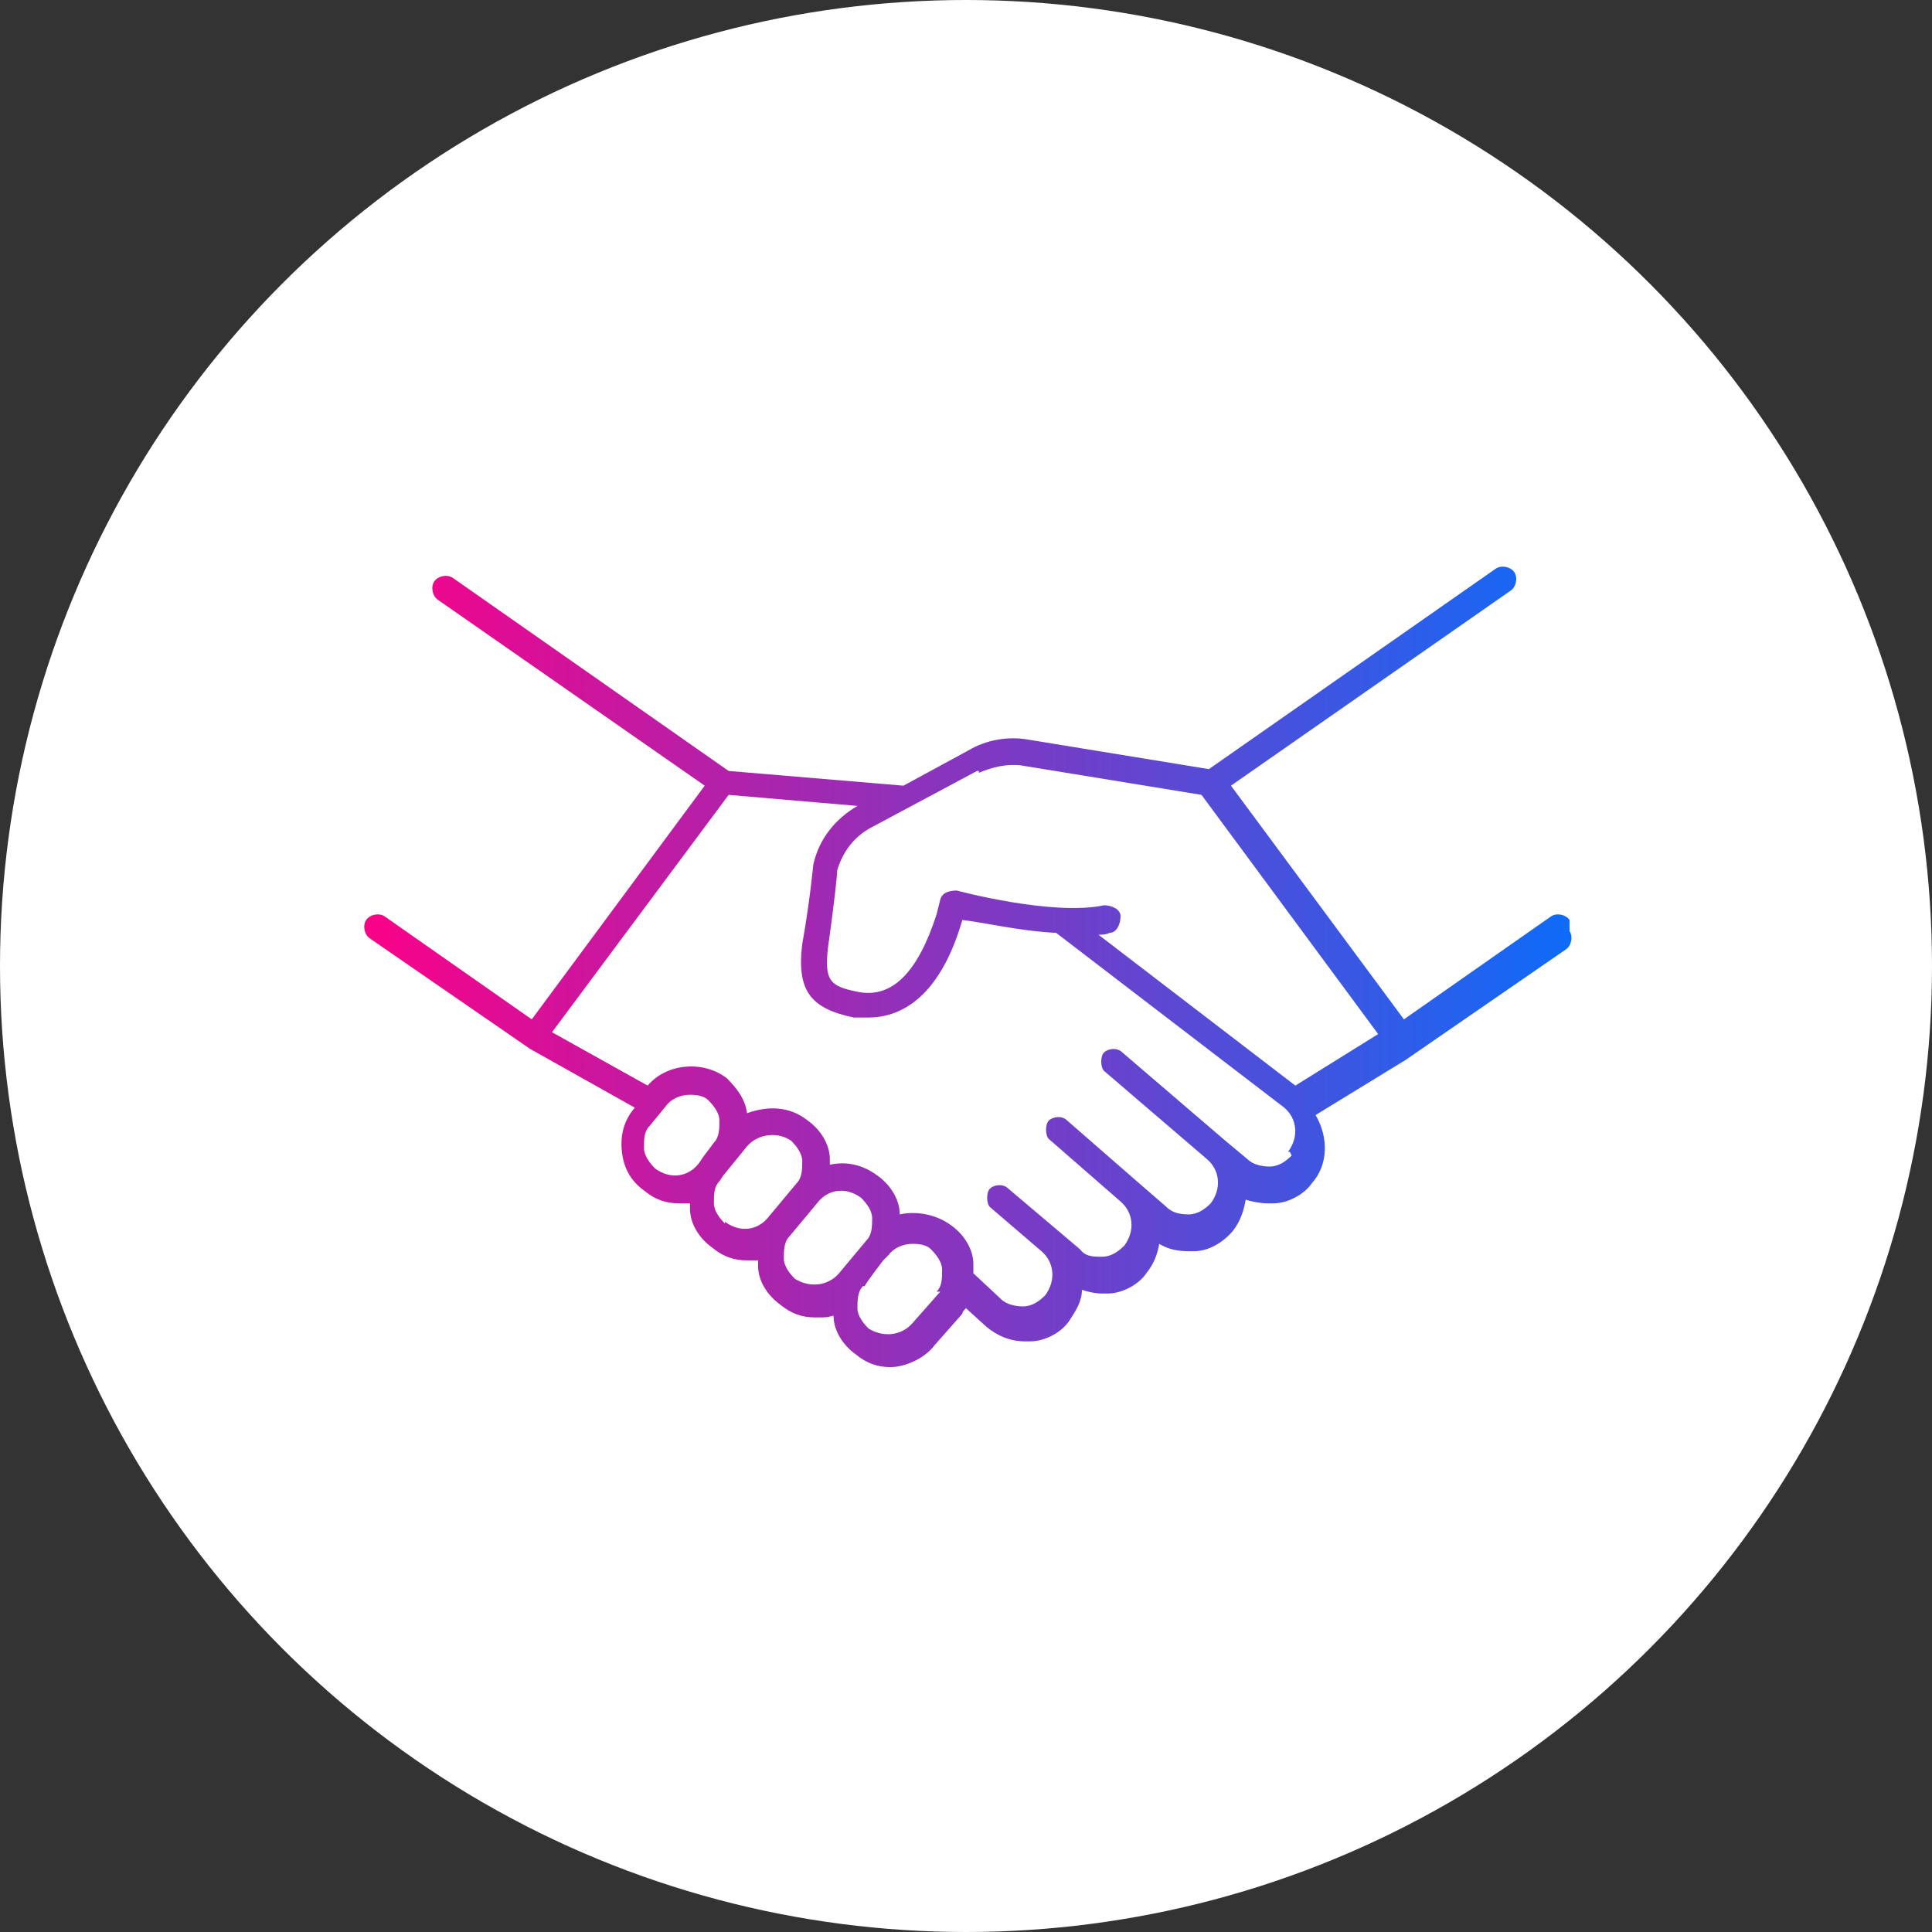
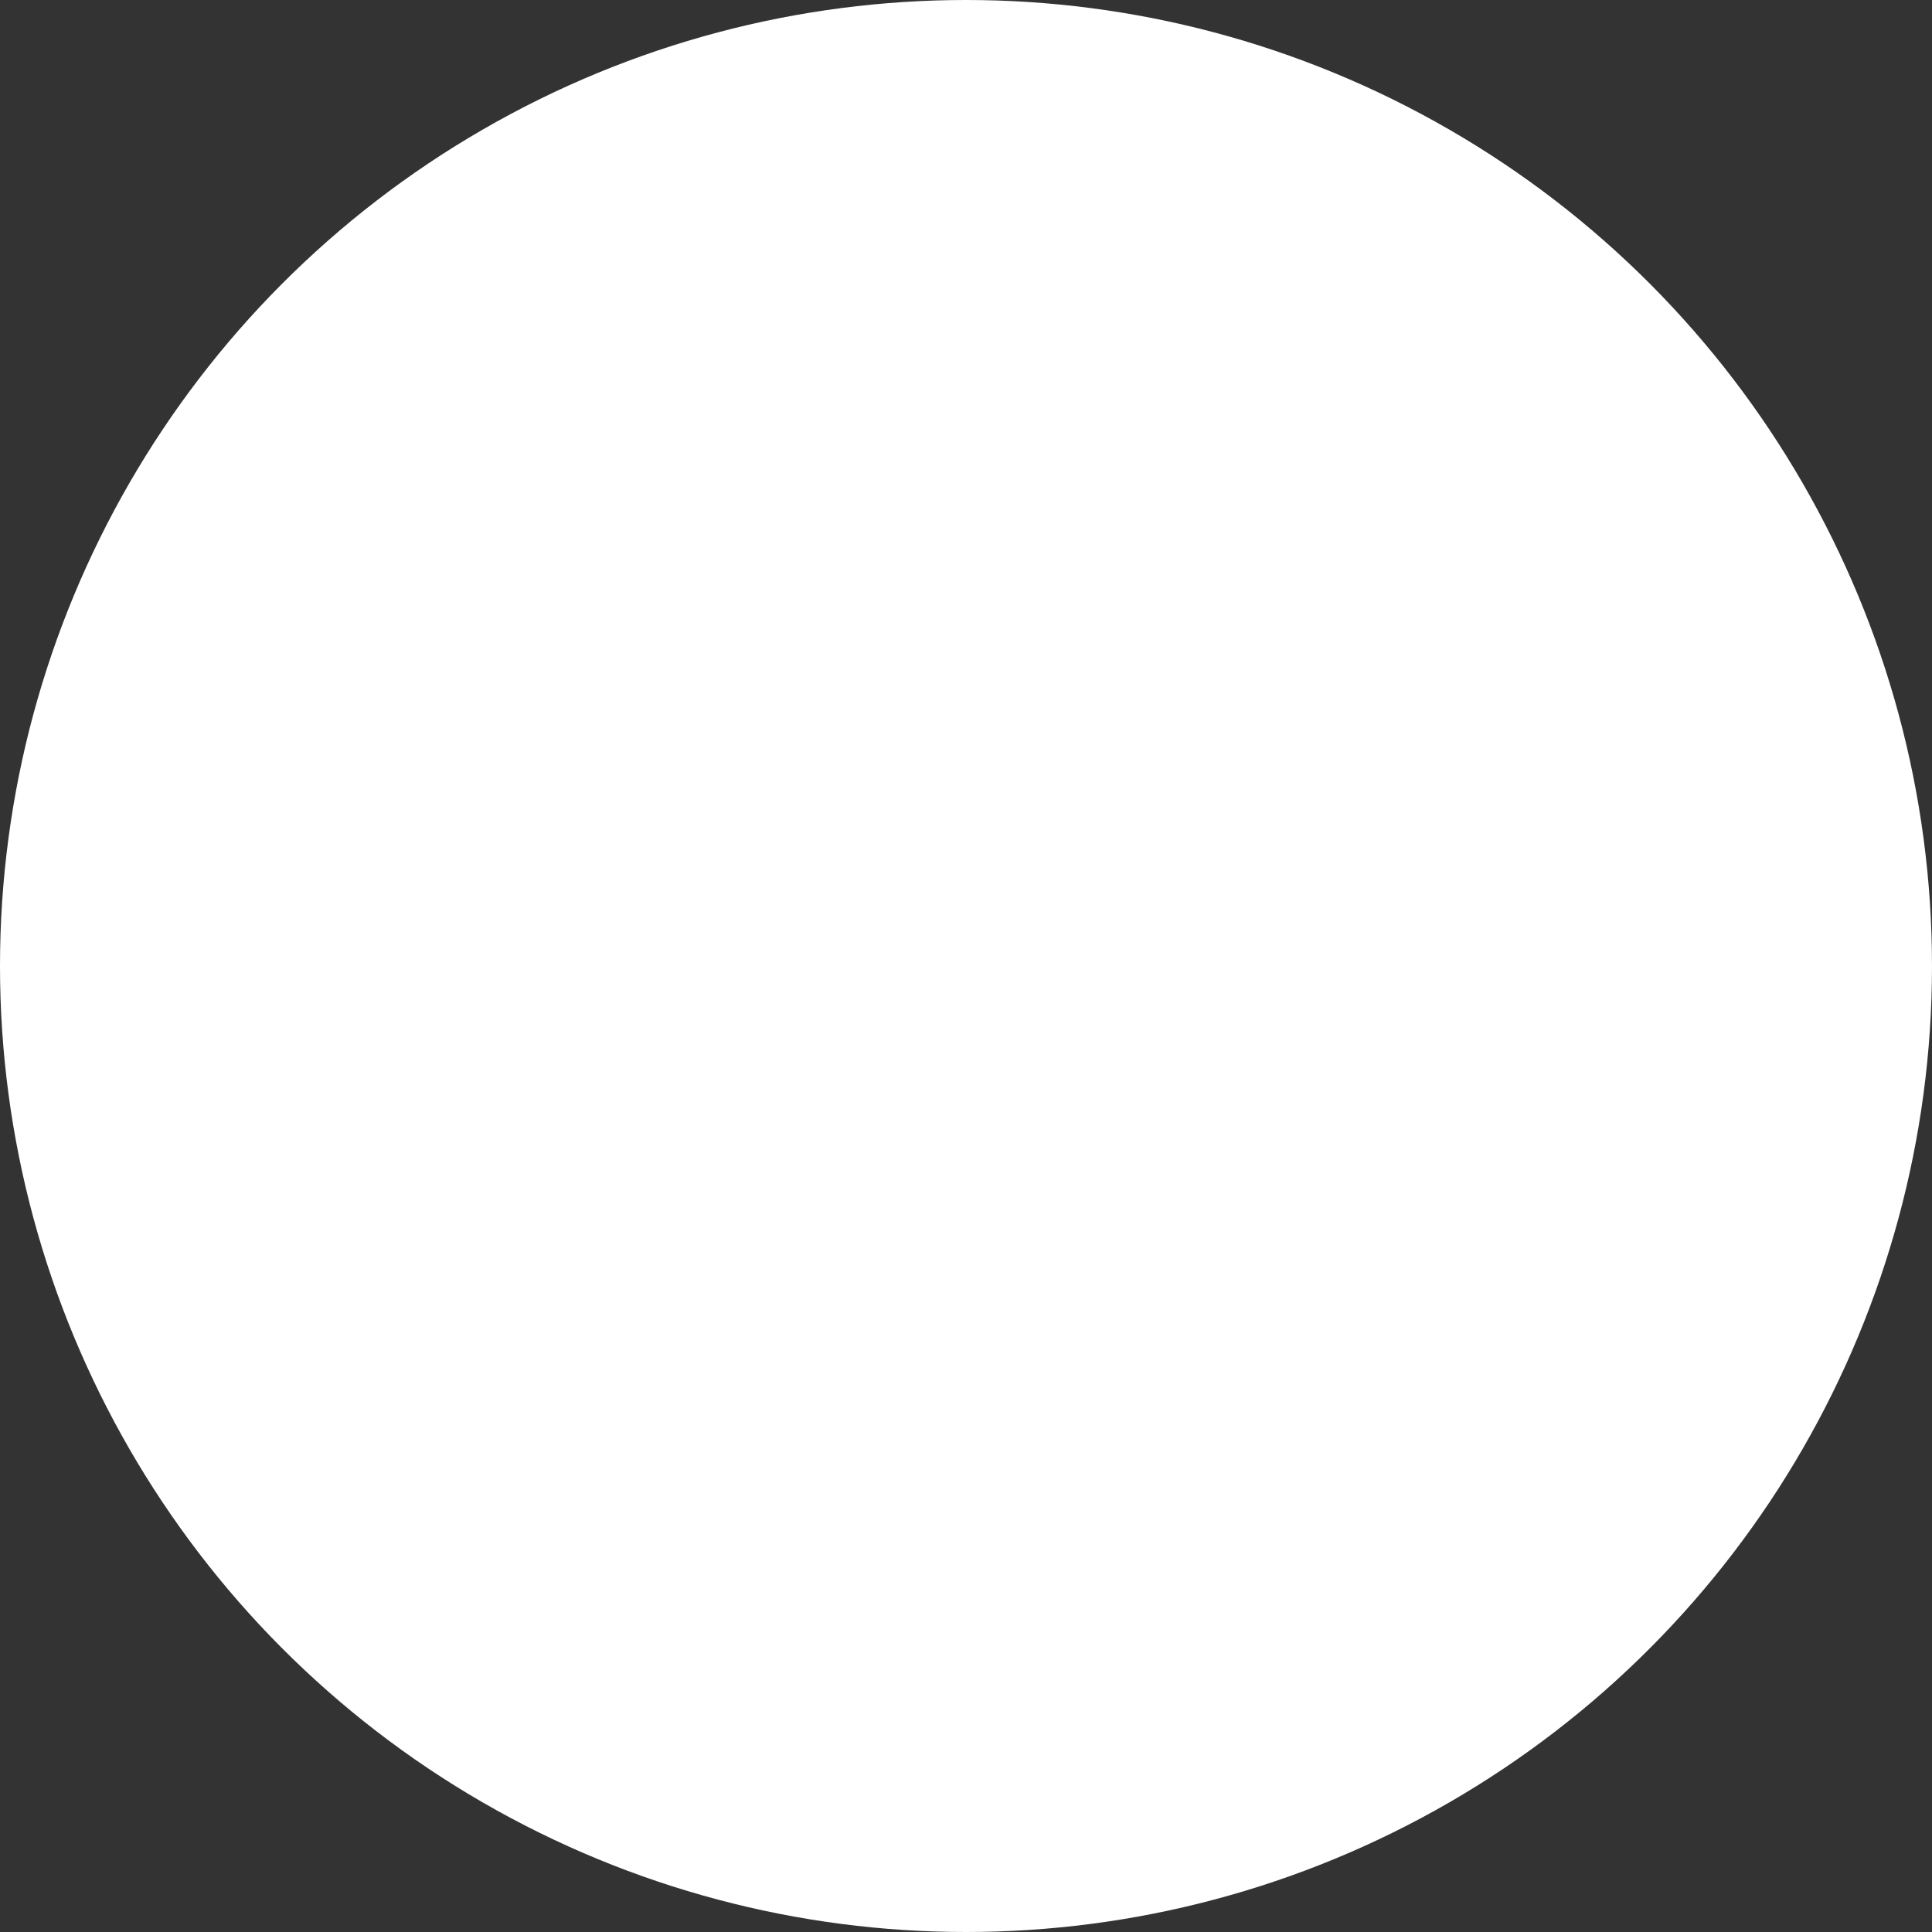
<svg xmlns="http://www.w3.org/2000/svg" xmlns:xlink="http://www.w3.org/1999/xlink" id="Layer_1" version="1.1" viewBox="0 0 105 105">
  <rect x="0" y="0" width="105" height="105" fill="#333333" stroke="none" />
  <defs>
    <style>
      .st0 {
        fill: url(#linear-gradient2);
      }

      .st1 {
        fill: url(#linear-gradient1);
      }

      .st2 {
        fill: url(#linear-gradient3);
      }

      .st3 {
        fill: url(#linear-gradient4);
      }

      .st4 {
        fill: url(#linear-gradient);
      }

      .st5 {
        fill: #0070fe;
      }

      .st6 {
        fill: #fff;
      }

      .st7 {
        fill: #002068;
      }

      .st8 {
        fill: #ff0085;
      }
    </style>
    <linearGradient id="linear-gradient" x1="149.1" y1="93.8" x2="167.4" y2="93.8" gradientUnits="userSpaceOnUse">
      <stop offset="0" stop-color="#ff0085" />
      <stop offset="1" stop-color="#0070fe" />
    </linearGradient>
    <linearGradient id="linear-gradient1" x1="131.2" y1="92.4" x2="185" y2="92.4" xlink:href="#linear-gradient" />
    <linearGradient id="linear-gradient2" x1="126.8" y1="63.5" x2="189.4" y2="63.5" xlink:href="#linear-gradient" />
    <linearGradient id="linear-gradient3" x1="145.2" y1="36.9" x2="173" y2="36.9" xlink:href="#linear-gradient" />
    <linearGradient id="linear-gradient4" x1="19.7" y1="52.5" x2="85.3" y2="52.5" gradientUnits="userSpaceOnUse">
      <stop offset="0" stop-color="#fa0187" />
      <stop offset="1" stop-color="#0e6bf8" />
    </linearGradient>
  </defs>
  <path class="st7" d="M250.6-39c-.3-.5-1-.6-1.5-.3l-11.6,8.1-13.6-18.3,22-15.3c.5-.3.6-1,.3-1.5-.3-.5-1-.6-1.5-.3l-22.5,15.7-14.2-2.3c-1.6-.3-3.3,0-4.7.8l-5.1,2.7-13.7-1.2-21.7-15.1c-.5-.3-1.2-.2-1.5.3s-.2,1.2.3,1.5l21,14.6-13.6,18.3-11.6-8.1c-.5-.3-1.2-.2-1.5.3-.3.5-.2,1.2.3,1.5l12.5,8.7h0l8.2,4.6h0c-.8,1-1.1,2.2-1,3.4s.7,2.3,1.7,3.1c.8.7,1.8,1,2.8,1h.9v.4c.1,1.2.7,2.3,1.7,3.1.8.7,1.8,1,2.8,1s.6,0,.9,0v.4c.1,1.2.7,2.3,1.7,3.1.8.7,1.8,1,2.8,1s.9,0,1.4-.2c.1,1.2.7,2.3,1.7,3.1.8.7,1.8,1,2.8,1s2.6-.6,3.5-1.7l2.1-2.5c.1-.2.2-.3.3-.5l1.6,1.4c.8.7,1.9,1.1,3,1.1s.3,0,.4,0c1.2-.1,2.4-.7,3.1-1.6.6-.8,1-1.6,1-2.5.5.2,1,.3,1.6.3s.3,0,.4,0c1.2-.1,2.4-.7,3.1-1.6.6-.7.9-1.5,1-2.3.7.4,1.5.6,2.3.6s.3,0,.4,0c1.2-.1,2.3-.7,3.1-1.6.6-.7.9-1.6,1-2.5.5.2,1.1.3,1.7.3s.3,0,.4,0c1.2-.1,2.4-.7,3.1-1.6,1.3-1.5,1.3-3.6.3-5.3l7.1-4.4h0l12.5-8.7c.5-.3.6-1,.3-1.5l.2-.5ZM204.2-50.5c1-.5,2.2-.7,3.3-.6l14.2,2.3,13.9,18.8-6.5,4.1-15.5-11.8c.3,0,.6,0,.9-.2.6-.1.9-.7.8-1.3s-.7-.9-1.3-.8c-4,.9-11.5-1.1-11.6-1.1-.6-.1-1.1.2-1.3.7l-.3,1.1c-1.4,4.5-3.5,6.7-6.2,6.1-2.2-.5-2.6-.8-2.3-3.5.4-3,.7-5.6.7-6.1.4-1.4,1.3-2.6,2.6-3.3l8.4-4.5h.2ZM178.8-19.4c-.5-.4-.8-1-.9-1.6,0-.7.1-1.3.5-1.8l1.3-1.6c.5-.6,1.2-.9,1.9-.9s1.1.2,1.5.5c.5.4.8,1,.9,1.6s-.1,1.3-.5,1.8l-.9,1.1-.3.4h0c-.8,1.1-2.3,1.3-3.4.4h-.1ZM184.3-15.1c-.5-.4-.8-1-.9-1.6,0-.7.1-1.3.5-1.8l.3-.4,1.9-2.3c.8-1,2.4-1.2,3.4-.4.5.4.8,1,.9,1.6,0,.6-.1,1.3-.5,1.8l-2.1,2.6h0c-.8,1.1-2.3,1.3-3.4.4h0ZM189.7-10.8c-.5-.4-.8-1-.9-1.6,0-.6.1-1.3.5-1.8l2.1-2.6h0c.8-1.1,2.3-1.3,3.4-.4.5.4.8,1,.9,1.6,0,.6-.1,1.3-.5,1.8l-1.5,1.8-.7.8c-.8,1-2.3,1.2-3.4.4h.1ZM201.1-9.8l-2.1,2.5c-.8,1-2.3,1.2-3.4.4-.5-.4-.8-1-.9-1.6s.1-1.3.5-1.8l.2-.2,1.5-1.8h0l.4-.4c.5-.6,1.2-.9,1.9-.9s1.1.2,1.5.5c.5.4.8,1,.9,1.6,0,.7-.1,1.3-.5,1.8h0ZM228.7-20.5c-.4.5-1,.8-1.7.9-.6,0-1.3-.2-1.8-.6l-1.7-1.5h0l-8.1-7c-.4-.4-1.1-.3-1.5.1s-.3,1.1.1,1.5l8.1,7c1,.9,1.1,2.3.3,3.4-.4.5-1,.8-1.7.9-.7,0-1.3-.2-1.8-.6l-2.2-1.9h0l-5.7-4.9c-.4-.4-1.1-.3-1.5.1s-.3,1.1.1,1.5l5.7,4.9c1,.9,1.1,2.3.3,3.4-.4.5-1,.8-1.7.9-.7,0-1.3-.1-1.8-.6l-5.6-4.8c-.4-.4-1.1-.3-1.5.1s-.3,1.1.1,1.5l4,3.4c1,.9,1.1,2.3.3,3.4-.4.5-1,.8-1.7.9-.6,0-1.3-.2-1.8-.6l-2.2-2h-.1v-.7c-.1-1.2-.7-2.3-1.7-3.1-1.2-.9-2.7-1.2-4.1-.8h0c-.1-1.2-.7-2.3-1.7-3.1-1.1-.9-2.5-1.1-3.7-.9v-.4c-.1-1.2-.7-2.3-1.7-3.1-1.4-1.1-3.2-1.2-4.7-.6-.2-1.1-.8-2-1.6-2.7-1.9-1.5-4.7-1.2-6.2.6l-7.5-4.2,13.8-18.6,10.1.9c-1.7,1-3,2.6-3.5,4.6h0c0,.1-.3,3-.8,6.2-.4,3.6.6,5.1,4,5.8.3,0,.8.1,1.2.1,2.1,0,5.5-1.2,7.4-7.7h0c1.5.2,4.5.8,7.3,1,0,0,0,.1.1.1l17.9,13.7c1,.9,1.1,2.3.3,3.4h.2Z" />
  <g>
    <path class="st7" d="M258.8,76.8h-2.7c-1.6,0-2.8-1-2.8-2.4v-10.1c0-1.3,1.2-2.4,2.8-2.4h2.7c3.3,0,6,2.1,6,4.7v5.3c0,2.6-2.7,4.7-6,4.7v.2ZM256.1,64c-.6,0-.9.3-.9.4v10.1c0,0,.3.4.9.4h2.7c2.2,0,4.1-1.3,4.1-2.8v-5.3c0-1.5-1.9-2.8-4.1-2.8h-2.7Z" />
    <path class="st7" d="M226.2,76.8h-2.7c-3.3,0-6-2.1-6-4.7v-5.3c0-2.6,2.7-4.7,6-4.7h2.7c1.6,0,2.8,1,2.8,2.4v10.1c0,1.3-1.2,2.4-2.8,2.4v-.2ZM223.5,64c-2.2,0-4.1,1.3-4.1,2.8v5.3c0,1.5,1.9,2.8,4.1,2.8h2.7c.6,0,.9-.3.9-.4v-10.1c0,0-.3-.4-.9-.4h-2.7Z" />
    <path class="st7" d="M241.2,89.1c-7.3,0-12.9-8.4-14.1-14.4l1.9-.4c1,5.2,6,12.8,12.2,12.8s11.1-6.1,12.3-11.9l1.9.4c-1.3,6.5-7.3,13.4-14.2,13.4h0Z" />
-     <path class="st7" d="M257.1,61.2h-1.9c0-8.2-4.9-16.9-14-16.9s-14,8.7-14,16.9h-1.9c0-9.2,5.6-18.9,15.9-18.9s15.9,9.7,15.9,18.9Z" />
+     <path class="st7" d="M257.1,61.2h-1.9c0-8.2-4.9-16.9-14-16.9s-14,8.7-14,16.9c0-9.2,5.6-18.9,15.9-18.9s15.9,9.7,15.9,18.9Z" />
    <path class="st7" d="M260.4,63.4h-1.9c0-9-1.5-15.1-4.9-18.4-2.7-2.7-6.5-3.9-12.4-3.9s-9.8,1.2-12.4,3.9c-3.3,3.4-4.9,9.4-4.9,18.4h-1.9c0-9.6,1.7-16,5.5-19.8,3-3.1,7.3-4.4,13.8-4.4s10.7,1.4,13.8,4.4c3.7,3.8,5.5,10.2,5.5,19.8h-.2Z" />
    <path class="st7" d="M230.6,62.3l-1.4-1.3c1.4-1.5,2.2-3.2,2.3-5.3,0-.7.5-1.4,1.2-1.7s1.5,0,2,.4c1.5,1.4,2.9,2,4.4,2h8.3c2,0,4,.6,5.7,1.9.9.6,1,1.8.4,2.7l-1.6-1.1c-1.4-1-2.9-1.5-4.5-1.5h-8.3c-2.1,0-3.9-.8-5.8-2.6-.2,2.5-1.1,4.7-2.9,6.5h.2Z" />
    <path class="st7" d="M279.2,115.9h-1.9c0-6.4-1.4-12.7-11.8-15.2-2.8-.7-5.4-1.5-7.6-2.4l.8-1.8c2,.9,4.6,1.7,7.3,2.3,11.7,2.8,13.3,10.2,13.3,17.1h0Z" />
    <path class="st7" d="M205.1,115.9h-1.9c0-6.9,1.6-14.3,13.3-17.2h.2c4.4-1.1,14.7-3.6,15-11.6v-3h2v3c-.4,9.5-11.7,12.2-16.6,13.4h-.2c-10.4,2.6-11.8,8.9-11.8,15.3h0Z" />
    <path class="st7" d="M244.1,101.8c-.8,0-1.7-.2-2.4-.6-1.2-.7-2-1.8-2.3-3.1v-.4c-.3-1.3,0-2.7.8-3.8s2.1-1.7,3.5-1.8l4.7-.3c1.8,0,3.4,1.1,3.8,2.8l.3,1.5c.4,1.8-.7,3.5-2.4,4l-4.5,1.4c-.5.2-1,.2-1.5.2h0ZM248.7,93.6h0l-4.7.3c-.8,0-1.6.4-2.1,1.1s-.7,1.4-.5,2.2v.4c.2.8.7,1.4,1.4,1.8.7.4,1.6.5,2.3.2l4.5-1.4c.8-.2,1.3-1,1.1-1.8l-.3-1.5c-.2-.7-.8-1.3-1.6-1.3h0Z" />
    <path class="st7" d="M252.5,96.6c-.4,0-.8-.3-.9-.7,0-.5.2-1,.7-1.2l3.6-.8c1.3-.3,2.2-1.5,2.2-2.8v-14.2c.8-1,1.9-.4,1.9.5v13.8c0,2.2-1.5,4.2-3.7,4.7l-3.6.8h-.2Z" />
    <path class="st7" d="M241.2,109.5c-7.8,0-15-3.9-19.3-10.4l1.6-1.1c3.8,5.9,10.4,9.5,17.6,9.5s13.8-3.5,17.6-9.5l1.6,1.1c-4.2,6.5-11.4,10.4-19.3,10.4h.2Z" />
    <polygon class="st7" points="250.6 90.1 249.6 86.6 248.8 84.4 250.6 83.7 251.4 86 252.4 89.6 250.6 90.1" />
  </g>
  <g>
-     <path class="st4" d="M156.1,105.8c.4.1.6,0,.8-.3,3.4-4.3,6.9-8.7,10.3-13,.2-.2.3-.5.2-.8-.2-.3-.5-.3-.8-.3-1.8,0-3.5,0-5.3,0h-.4c0-2.9,0-5.8,0-8.7,0-.3-.1-.6-.5-.7-.4-.1-.6,0-.8.3-3.4,4.3-6.9,8.7-10.3,13-.2.2-.3.5-.2.8.2.3.5.3.8.3,1.8,0,3.5,0,5.3,0h.4c0,2.9,0,5.8,0,8.7,0,.3.1.6.5.7Z" />
    <path class="st1" d="M171,70.3l-3.9,3.1c7.9,3.5,13.4,11.3,13.4,20.5s-10.1,22.4-22.4,22.4-22.4-10.1-22.4-22.4,10.1-22.4,22.4-22.4v2.7c0,.5.6.9,1,.6l7.1-4.7c.4-.3.4-.8,0-1.1l-7.1-4.7c-.4-.3-1,0-1,.6v2.3c-14.9,0-26.9,12-26.9,26.9s12,26.9,26.9,26.9,26.9-12,26.9-26.9-5.6-19-13.9-23.6Z" />
  </g>
  <g>
    <path class="st0" d="M189.4,49.9c-.1-1.1-.9-2.1-1.9-2.8-1.6-.9-3.4-.5-5,.9-2.7,2.3-5.6,4.4-8.4,6.4-.9.7-1.9,1.4-2.9,2.1-.5-1.6-2.1-2.8-4-2.8h-11.3c-4.5-1.3-8.1-1.3-11.1.1-2.6,1.2-4.5,3.2-6.2,5.4l-.9-.9c-.5-.5-1.3-.5-1.9,0l-8.3,7.3c-.3.3-.5.6-.5.9s.1.7.4,1l12,12.3c.3.3.7.4,1,.4s.7-.1.9-.3l8.3-7.3c.3-.3.5-.6.5-.9s-.1-.7-.4-1l-.4-.4,1.3-.9c1.7-1.2,3.8-1.8,6-1.8h11.3c3,0,5.6-.4,8.1-2.9,1.5-1.5,3.2-3,4.7-4.5,2.4-2.4,5-4.8,7.5-7.2.9-.9,1.4-2.1,1.2-3.2h.1ZM140.2,78.8h0c0,0-11.8-12.2-11.8-12.2l8.3-7.2,1,1,.7.7,10.2,10.5-8.3,7.2ZM187.1,52.2h0c-2.6,2.3-5.1,4.8-7.5,7.1-1.5,1.5-3.1,3-4.7,4.5-1.9,1.9-3.9,2.6-7.1,2.5h-11.3c-2.5,0-4.8.7-6.8,2.1l-1.5,1-8.7-8.9c1.6-2.1,3.5-4.1,5.8-5.2,2.8-1.3,6-1.3,10.2,0h11.6c1.5,0,2.8,1.1,2.8,2.6s-1.2,2.6-2.8,2.6h-10.7c-.4,0-.7.3-.7.7s.3.7.7.7h10.7c2.1,0,4-1.6,4.2-3.6,1.1-.9,2.4-1.7,3.5-2.6,2.8-2.1,5.8-4.2,8.5-6.5,1.2-1,2.4-1.3,3.4-.7.7.4,1.1.9,1.2,1.7,0,.7-.2,1.5-.8,2Z" />
    <path class="st8" d="M134.6,63.9c-.8,0-1.4.7-1.4,1.4s.7,1.4,1.4,1.4,1.4-.7,1.4-1.4-.7-1.4-1.4-1.4Z" />
    <path class="st2" d="M147.5,49.1h20.7c1.2,0,2.2-1,2.2-2.2v-4c0-.3,0-.7-.1-.9h.5c1.2,0,2.3-1.1,2.3-2.3v-3c0-1.2-1.1-2.2-2.3-2.2h-.5c.1-.3.1-.6.1-.9v-4c0-1.2-1-2.3-2.2-2.3h-3.2,0c0,0-1-2.1-1-2.1-.2-.3-.6-.5-.9-.3l-5.1,2.4h-10.5c-1.2,0-2.3,1.1-2.3,2.3v17.5c0,1.2,1.1,2.2,2.3,2.2ZM170.7,35.8c.5,0,.9.3.9.8v3c0,.5-.5.9-.9.9h-5.4c-.5,0-.8-.5-.8-.9v-3c0-.5.3-.8.8-.8h5.4ZM168.1,28.5c.5,0,.9.5.9.9v.3h-2.8c0,0-.7-1.3-.7-1.3h2.6ZM162.9,26.3l1.7,3.5h-9.1l7.3-3.5ZM146.5,29.5c0-.5.5-.9.9-.9h7.6l-2.6,1.2h-3.8c-.4,0-.7.4-.7.7s.3.7.7.7h20.5v2.3c0,.5-.3.8-.7.9h-1.9c-1.6.1-3.4.3-3.4,2.4v3c0,1.3,1,2.3,2.2,2.3h2.8c.5,0,.9.5.9.9v4c0,.5-.5.9-.9.9h-20.7c-.5,0-.9-.5-.9-.9v-17.5Z" />
    <path class="st5" d="M167,39.3c.6,0,1.1-.5,1.1-1.1s-.5-1.1-1.1-1.1-1.1.5-1.1,1.1.5,1.1,1.1,1.1Z" />
  </g>
  <circle class="st6" cx="52.5" cy="52.5" r="52.5" />
-   <path class="st3" d="M85.3,50c-.2-.3-.7-.4-1-.2l-8,5.6-9.4-12.7,15.2-10.6c.3-.2.4-.7.2-1-.2-.3-.7-.4-1-.2l-15.6,10.9-9.8-1.6c-1.1-.2-2.3,0-3.3.6l-3.5,1.9-9.5-.8-15-10.5c-.3-.2-.8-.1-1,.2s-.1.8.2,1l14.5,10.1-9.4,12.7-8-5.6c-.3-.2-.8-.1-1,.2-.2.3-.1.8.2,1l8.7,6h0l5.7,3.2h0c-.6.7-.8,1.5-.7,2.4s.5,1.6,1.2,2.1c.6.5,1.2.7,1.9.7h.6v.3c0,.8.5,1.6,1.2,2.1.6.5,1.2.7,1.9.7s.4,0,.6,0v.3c0,.8.5,1.6,1.2,2.1.6.5,1.2.7,1.9.7s.6,0,1-.1c0,.8.5,1.6,1.2,2.1.6.5,1.2.7,1.9.7s1.8-.4,2.4-1.2l1.5-1.7c0-.1.1-.2.2-.3l1.1,1c.6.5,1.3.8,2.1.8s.2,0,.3,0c.8,0,1.7-.5,2.1-1.1.4-.6.7-1.1.7-1.7.3.1.7.2,1.1.2s.2,0,.3,0c.8,0,1.7-.5,2.1-1.1.4-.5.6-1,.7-1.6.5.3,1,.4,1.6.4s.2,0,.3,0c.8,0,1.6-.5,2.1-1.1.4-.5.6-1.1.7-1.7.3.1.8.2,1.2.2s.2,0,.3,0c.8,0,1.7-.5,2.1-1.1.9-1,.9-2.5.2-3.7l4.9-3h0l8.7-6c.3-.2.4-.7.2-1v-.3ZM53.2,42c.7-.3,1.5-.5,2.3-.4l9.8,1.6,9.6,13-4.5,2.8-10.7-8.2c.2,0,.4,0,.6-.1.4,0,.6-.5.6-.9s-.5-.6-.9-.6c-2.8.6-8-.8-8-.8-.4,0-.8.1-.9.5l-.2.8c-1,3.1-2.4,4.6-4.3,4.2-1.5-.3-1.8-.6-1.6-2.4.3-2.1.5-3.9.5-4.2.3-1,.9-1.8,1.8-2.3l5.8-3.1h.1ZM35.6,63.5c-.3-.3-.6-.7-.6-1.1,0-.5,0-.9.3-1.2l.9-1.1c.3-.4.8-.6,1.3-.6s.8.1,1,.3c.3.3.6.7.6,1.1s0,.9-.3,1.2l-.6.8-.2.3h0c-.6.8-1.6.9-2.4.3h0ZM39.4,66.5c-.3-.3-.6-.7-.6-1.1,0-.5,0-.9.3-1.2l.2-.3,1.3-1.6c.6-.7,1.7-.8,2.4-.3.3.3.6.7.6,1.1,0,.4,0,.9-.3,1.2l-1.5,1.8h0c-.6.8-1.6.9-2.4.3h0ZM43.2,69.5c-.3-.3-.6-.7-.6-1.1,0-.4,0-.9.3-1.2l1.5-1.8h0c.6-.8,1.6-.9,2.4-.3.3.3.6.7.6,1.1,0,.4,0,.9-.3,1.2l-1,1.2-.5.6c-.6.7-1.6.8-2.4.3h0ZM51.1,70.2l-1.5,1.7c-.6.7-1.6.8-2.4.3-.3-.3-.6-.7-.6-1.1s0-.9.3-1.2h.1c0-.1,1-1.4,1-1.4h0l.3-.3c.3-.4.8-.6,1.3-.6s.8.1,1,.3c.3.3.6.7.6,1.1,0,.5,0,.9-.3,1.2h0ZM70.2,62.8c-.3.3-.7.6-1.2.6-.4,0-.9-.1-1.2-.4l-1.2-1h0l-5.6-4.8c-.3-.3-.8-.2-1,0s-.2.8,0,1l5.6,4.8c.7.6.8,1.6.2,2.4-.3.3-.7.6-1.2.6-.5,0-.9-.1-1.2-.4l-1.5-1.3h0l-3.9-3.4c-.3-.3-.8-.2-1,0s-.2.8,0,1l3.9,3.4c.7.6.8,1.6.2,2.4-.3.3-.7.6-1.2.6-.5,0-.9,0-1.2-.4l-3.9-3.3c-.3-.3-.8-.2-1,0s-.2.8,0,1l2.8,2.4c.7.6.8,1.6.2,2.4-.3.3-.7.6-1.2.6-.4,0-.9-.1-1.2-.4l-1.5-1.4h0v-.5c0-.8-.5-1.6-1.2-2.1-.8-.6-1.9-.8-2.8-.6h0c0-.8-.5-1.6-1.2-2.1-.8-.6-1.7-.8-2.6-.6v-.3c0-.8-.5-1.6-1.2-2.1-1-.8-2.2-.8-3.3-.4-.1-.8-.6-1.4-1.1-1.9-1.3-1-3.3-.8-4.3.4l-5.2-2.9,9.6-12.9,7,.6c-1.2.7-2.1,1.8-2.4,3.2h0c0,0-.2,2.1-.6,4.3-.3,2.5.4,3.5,2.8,4,.2,0,.6,0,.8,0,1.5,0,3.8-.8,5.1-5.3h0c1,.1,3.1.6,5.1.7,0,0,0,0,0,0l12.4,9.5c.7.6.8,1.6.2,2.4h.1Z" />
</svg>